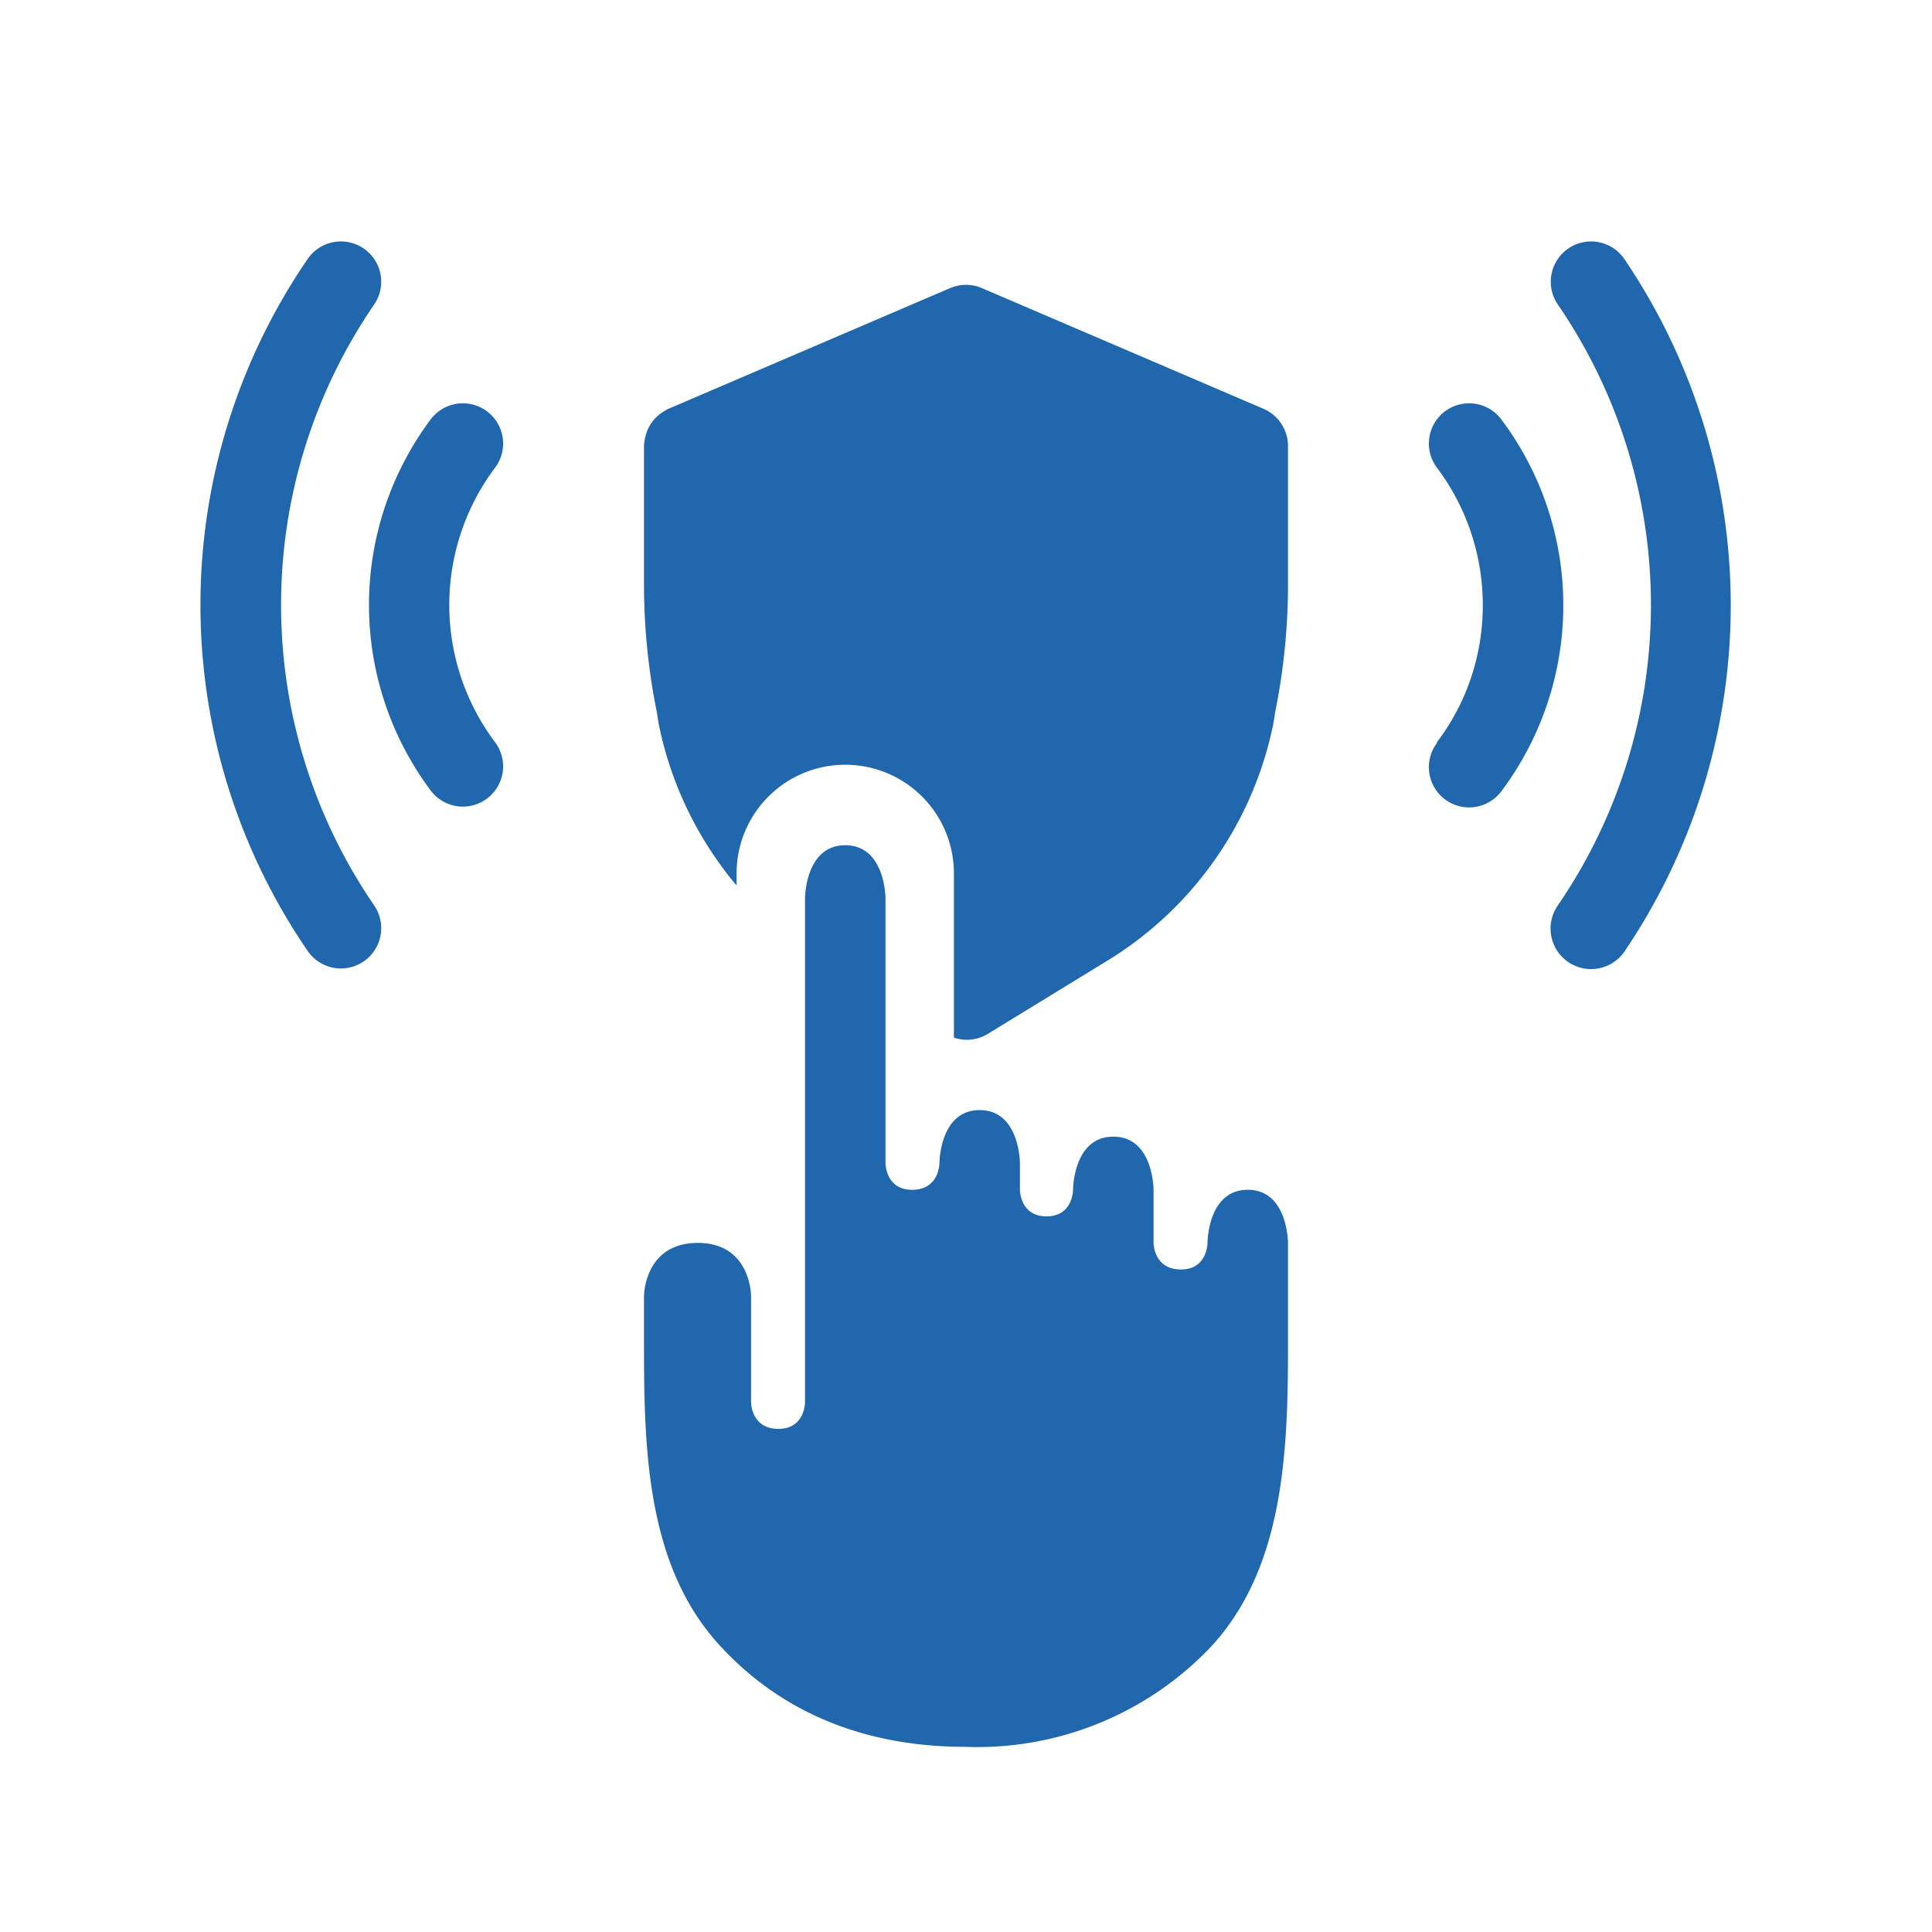
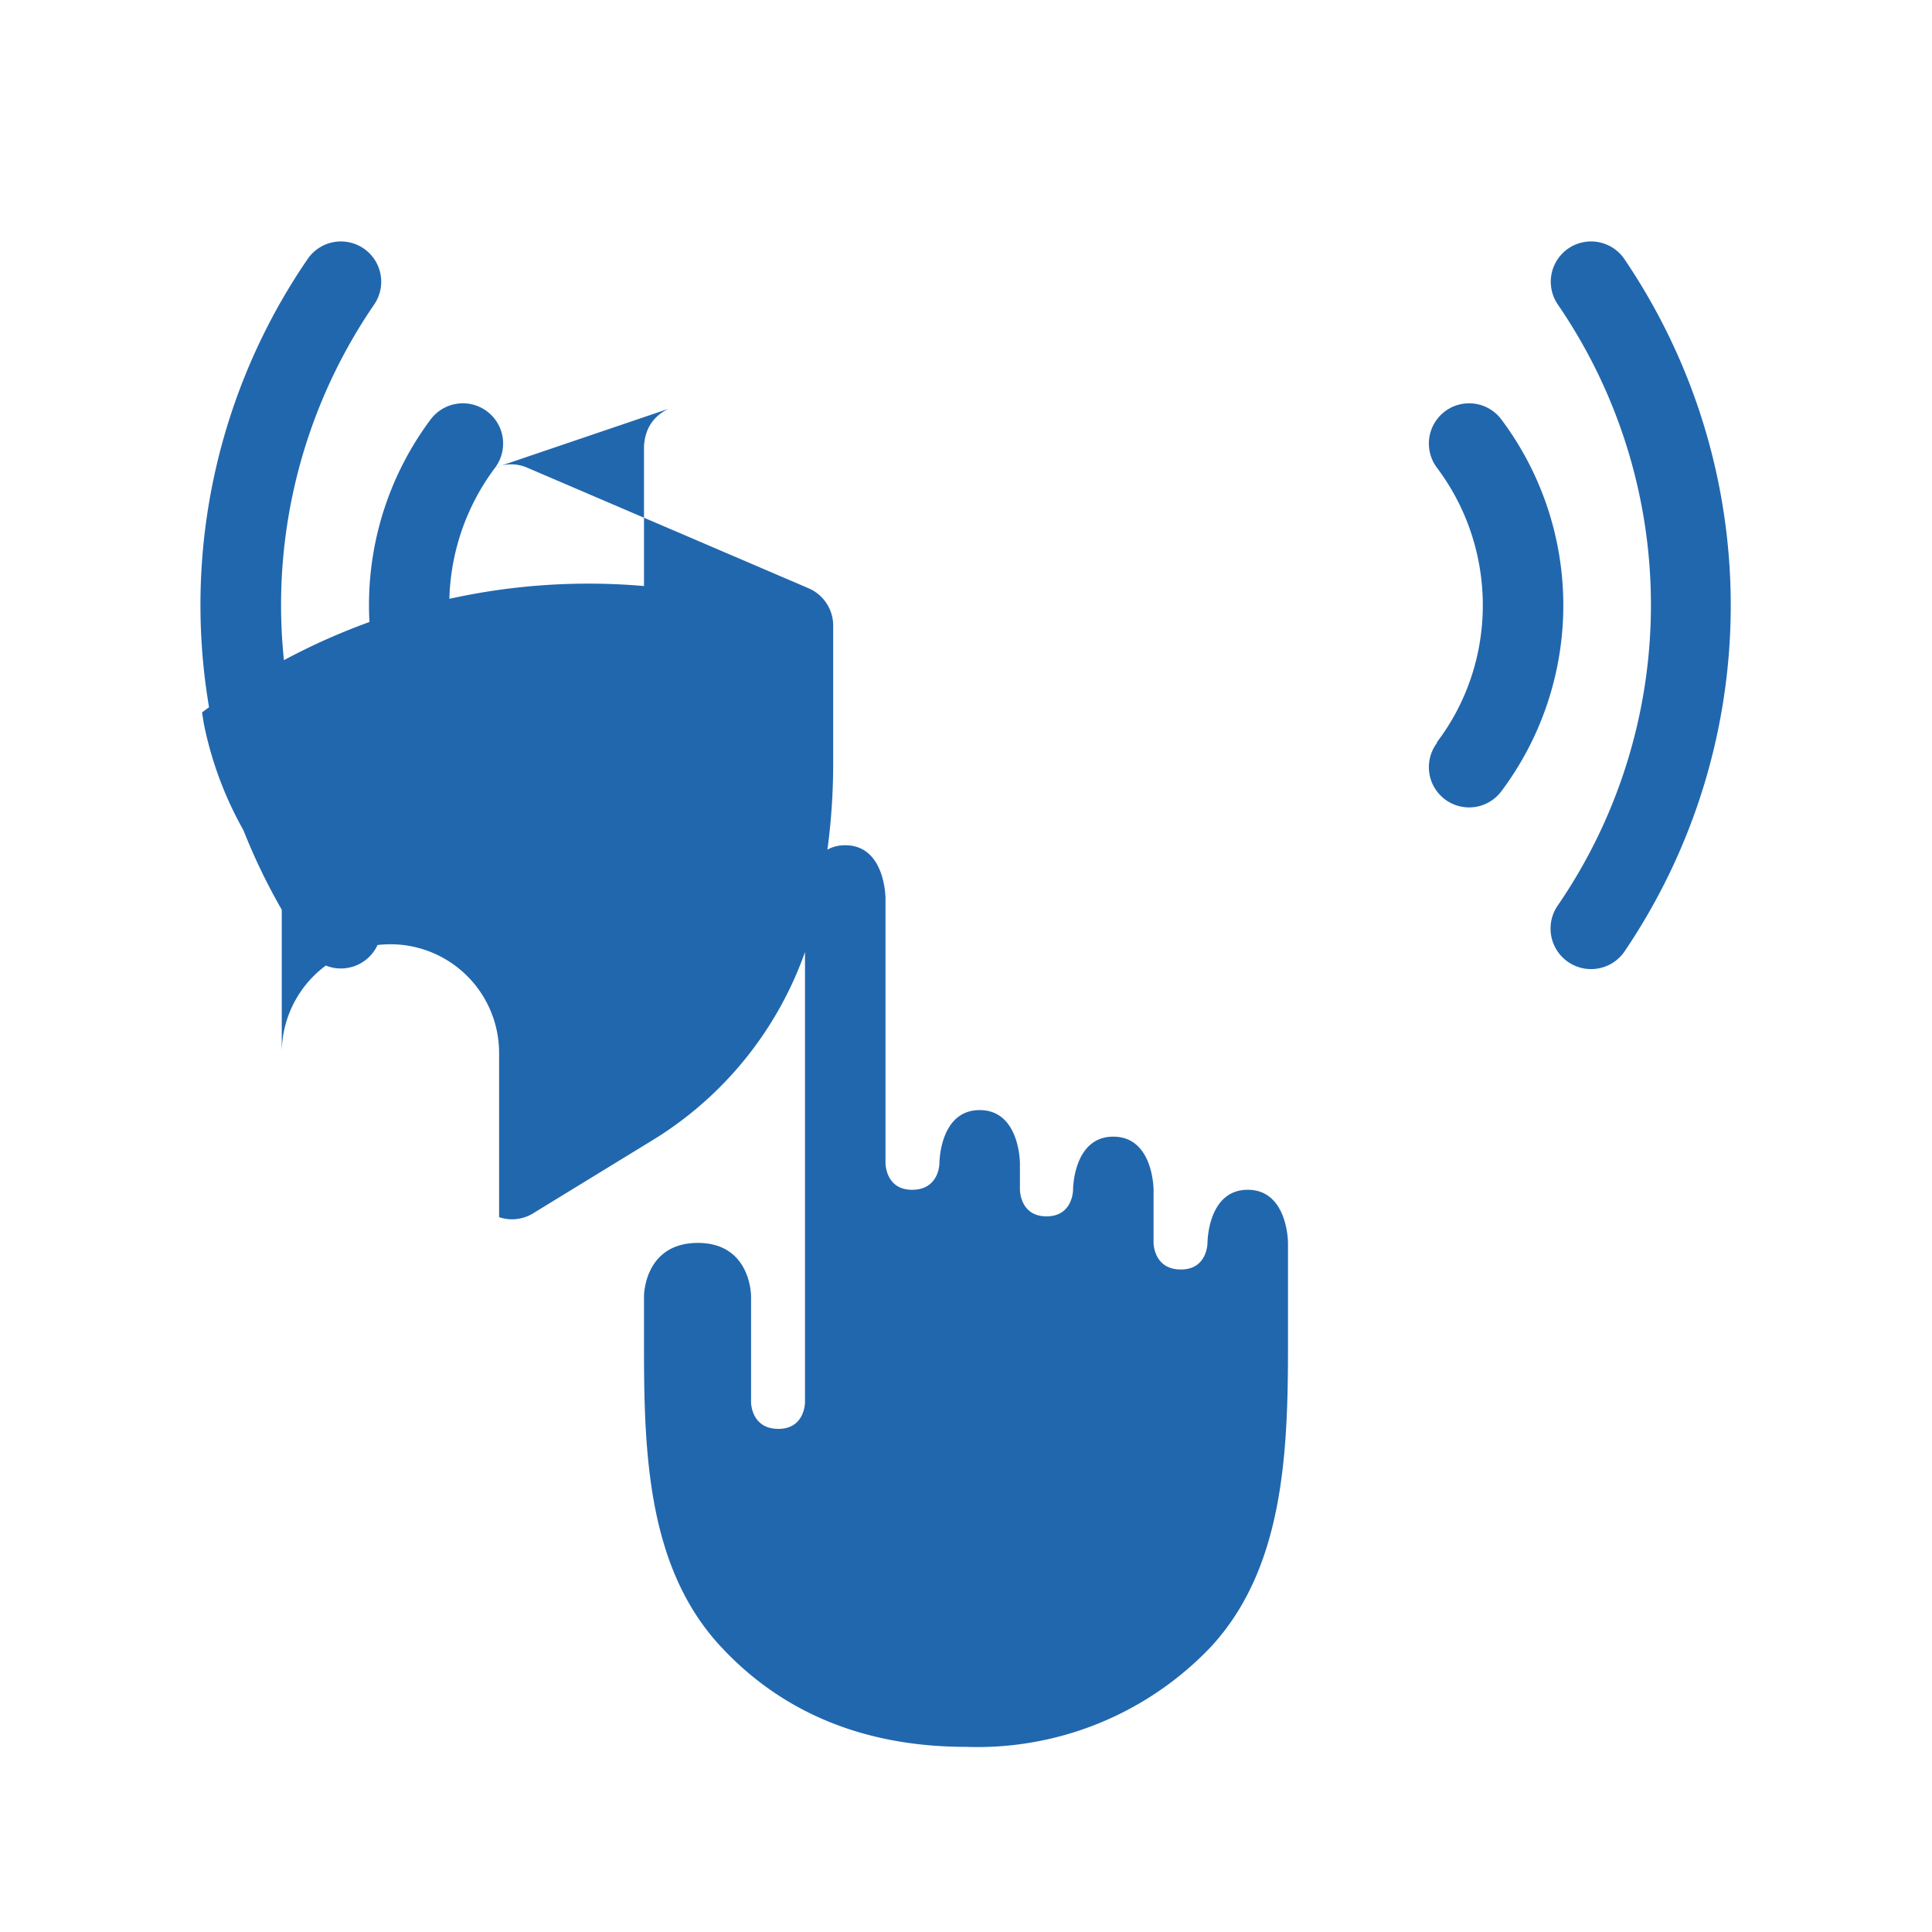
<svg xmlns="http://www.w3.org/2000/svg" width="24" height="24" fill="none">
-   <path fill="#2167AE" d="M4.65 3.78a6.6 6.6 0 0 0 0 7.47.5.5 0 0 1-.83.56 7.6 7.6 0 0 1 0-8.59.5.5 0 0 1 .83.56m1.5 2.03a2.84 2.84 0 0 0 0 3.41.5.5 0 1 1-.8.6 3.85 3.85 0 0 1 0-4.61.5.5 0 1 1 .8.6m2.15-.73 3.5-1.5a.5.5 0 0 1 .4 0l3.5 1.5c.18.08.3.26.3.46v1.74a8 8 0 0 1-.16 1.57l-.02.13a4.5 4.5 0 0 1-2.09 2.97l-1.47.9a.5.5 0 0 1-.41.04v-2.04a1.35 1.35 0 1 0-2.7 0V11a4.5 4.5 0 0 1-.97-2.02l-.02-.13A8 8 0 0 1 8 7.28V5.54q.02-.32.3-.46m11.05 6.17a6.6 6.6 0 0 0 0-7.47.5.5 0 0 1 .83-.56c1.76 2.6 1.76 6 0 8.6a.5.5 0 1 1-.83-.57m-1.5-2.03c.76-1 .76-2.4 0-3.41a.5.5 0 1 1 .8-.6 3.85 3.85 0 0 1 0 4.62.5.5 0 1 1-.8-.6M8 16.76v-.66s0-.66.67-.66c.66 0 .66.66.66.66v1.32s0 .33.34.33c.33 0 .33-.33.33-.33v-6.26s0-.66.5-.66.5.66.5.66v3.29s0 .33.33.33c.34 0 .34-.33.34-.33s0-.66.5-.66.5.66.5.66v.33s0 .33.33.33.33-.33.33-.33 0-.66.5-.66.5.66.5.66v.66s0 .33.34.33c.33 0 .33-.33.33-.33s0-.66.5-.66.5.66.5.66v1.3c0 1.33-.06 2.75-.96 3.72A4 4 0 0 1 12 21.7c-1.5 0-2.45-.6-3.05-1.25-.9-.97-.95-2.38-.95-3.7" />
+   <path fill="#2167AE" d="M4.65 3.78a6.6 6.6 0 0 0 0 7.47.5.5 0 0 1-.83.56 7.6 7.6 0 0 1 0-8.59.5.5 0 0 1 .83.56m1.5 2.03a2.84 2.84 0 0 0 0 3.41.5.5 0 1 1-.8.6 3.85 3.85 0 0 1 0-4.61.5.5 0 1 1 .8.6a.5.5 0 0 1 .4 0l3.5 1.5c.18.08.3.26.3.46v1.74a8 8 0 0 1-.16 1.57l-.02.13a4.5 4.5 0 0 1-2.09 2.97l-1.47.9a.5.5 0 0 1-.41.04v-2.04a1.35 1.35 0 1 0-2.7 0V11a4.5 4.5 0 0 1-.97-2.02l-.02-.13A8 8 0 0 1 8 7.28V5.54q.02-.32.3-.46m11.05 6.17a6.6 6.6 0 0 0 0-7.47.5.5 0 0 1 .83-.56c1.76 2.6 1.76 6 0 8.6a.5.5 0 1 1-.83-.57m-1.5-2.03c.76-1 .76-2.4 0-3.41a.5.5 0 1 1 .8-.6 3.85 3.85 0 0 1 0 4.62.5.5 0 1 1-.8-.6M8 16.76v-.66s0-.66.67-.66c.66 0 .66.66.66.66v1.32s0 .33.34.33c.33 0 .33-.33.33-.33v-6.26s0-.66.5-.66.5.66.5.66v3.29s0 .33.33.33c.34 0 .34-.33.34-.33s0-.66.5-.66.5.66.5.66v.33s0 .33.33.33.33-.33.33-.33 0-.66.5-.66.5.66.5.66v.66s0 .33.34.33c.33 0 .33-.33.33-.33s0-.66.5-.66.5.66.5.66v1.3c0 1.33-.06 2.75-.96 3.72A4 4 0 0 1 12 21.7c-1.5 0-2.45-.6-3.05-1.25-.9-.97-.95-2.38-.95-3.7" />
</svg>